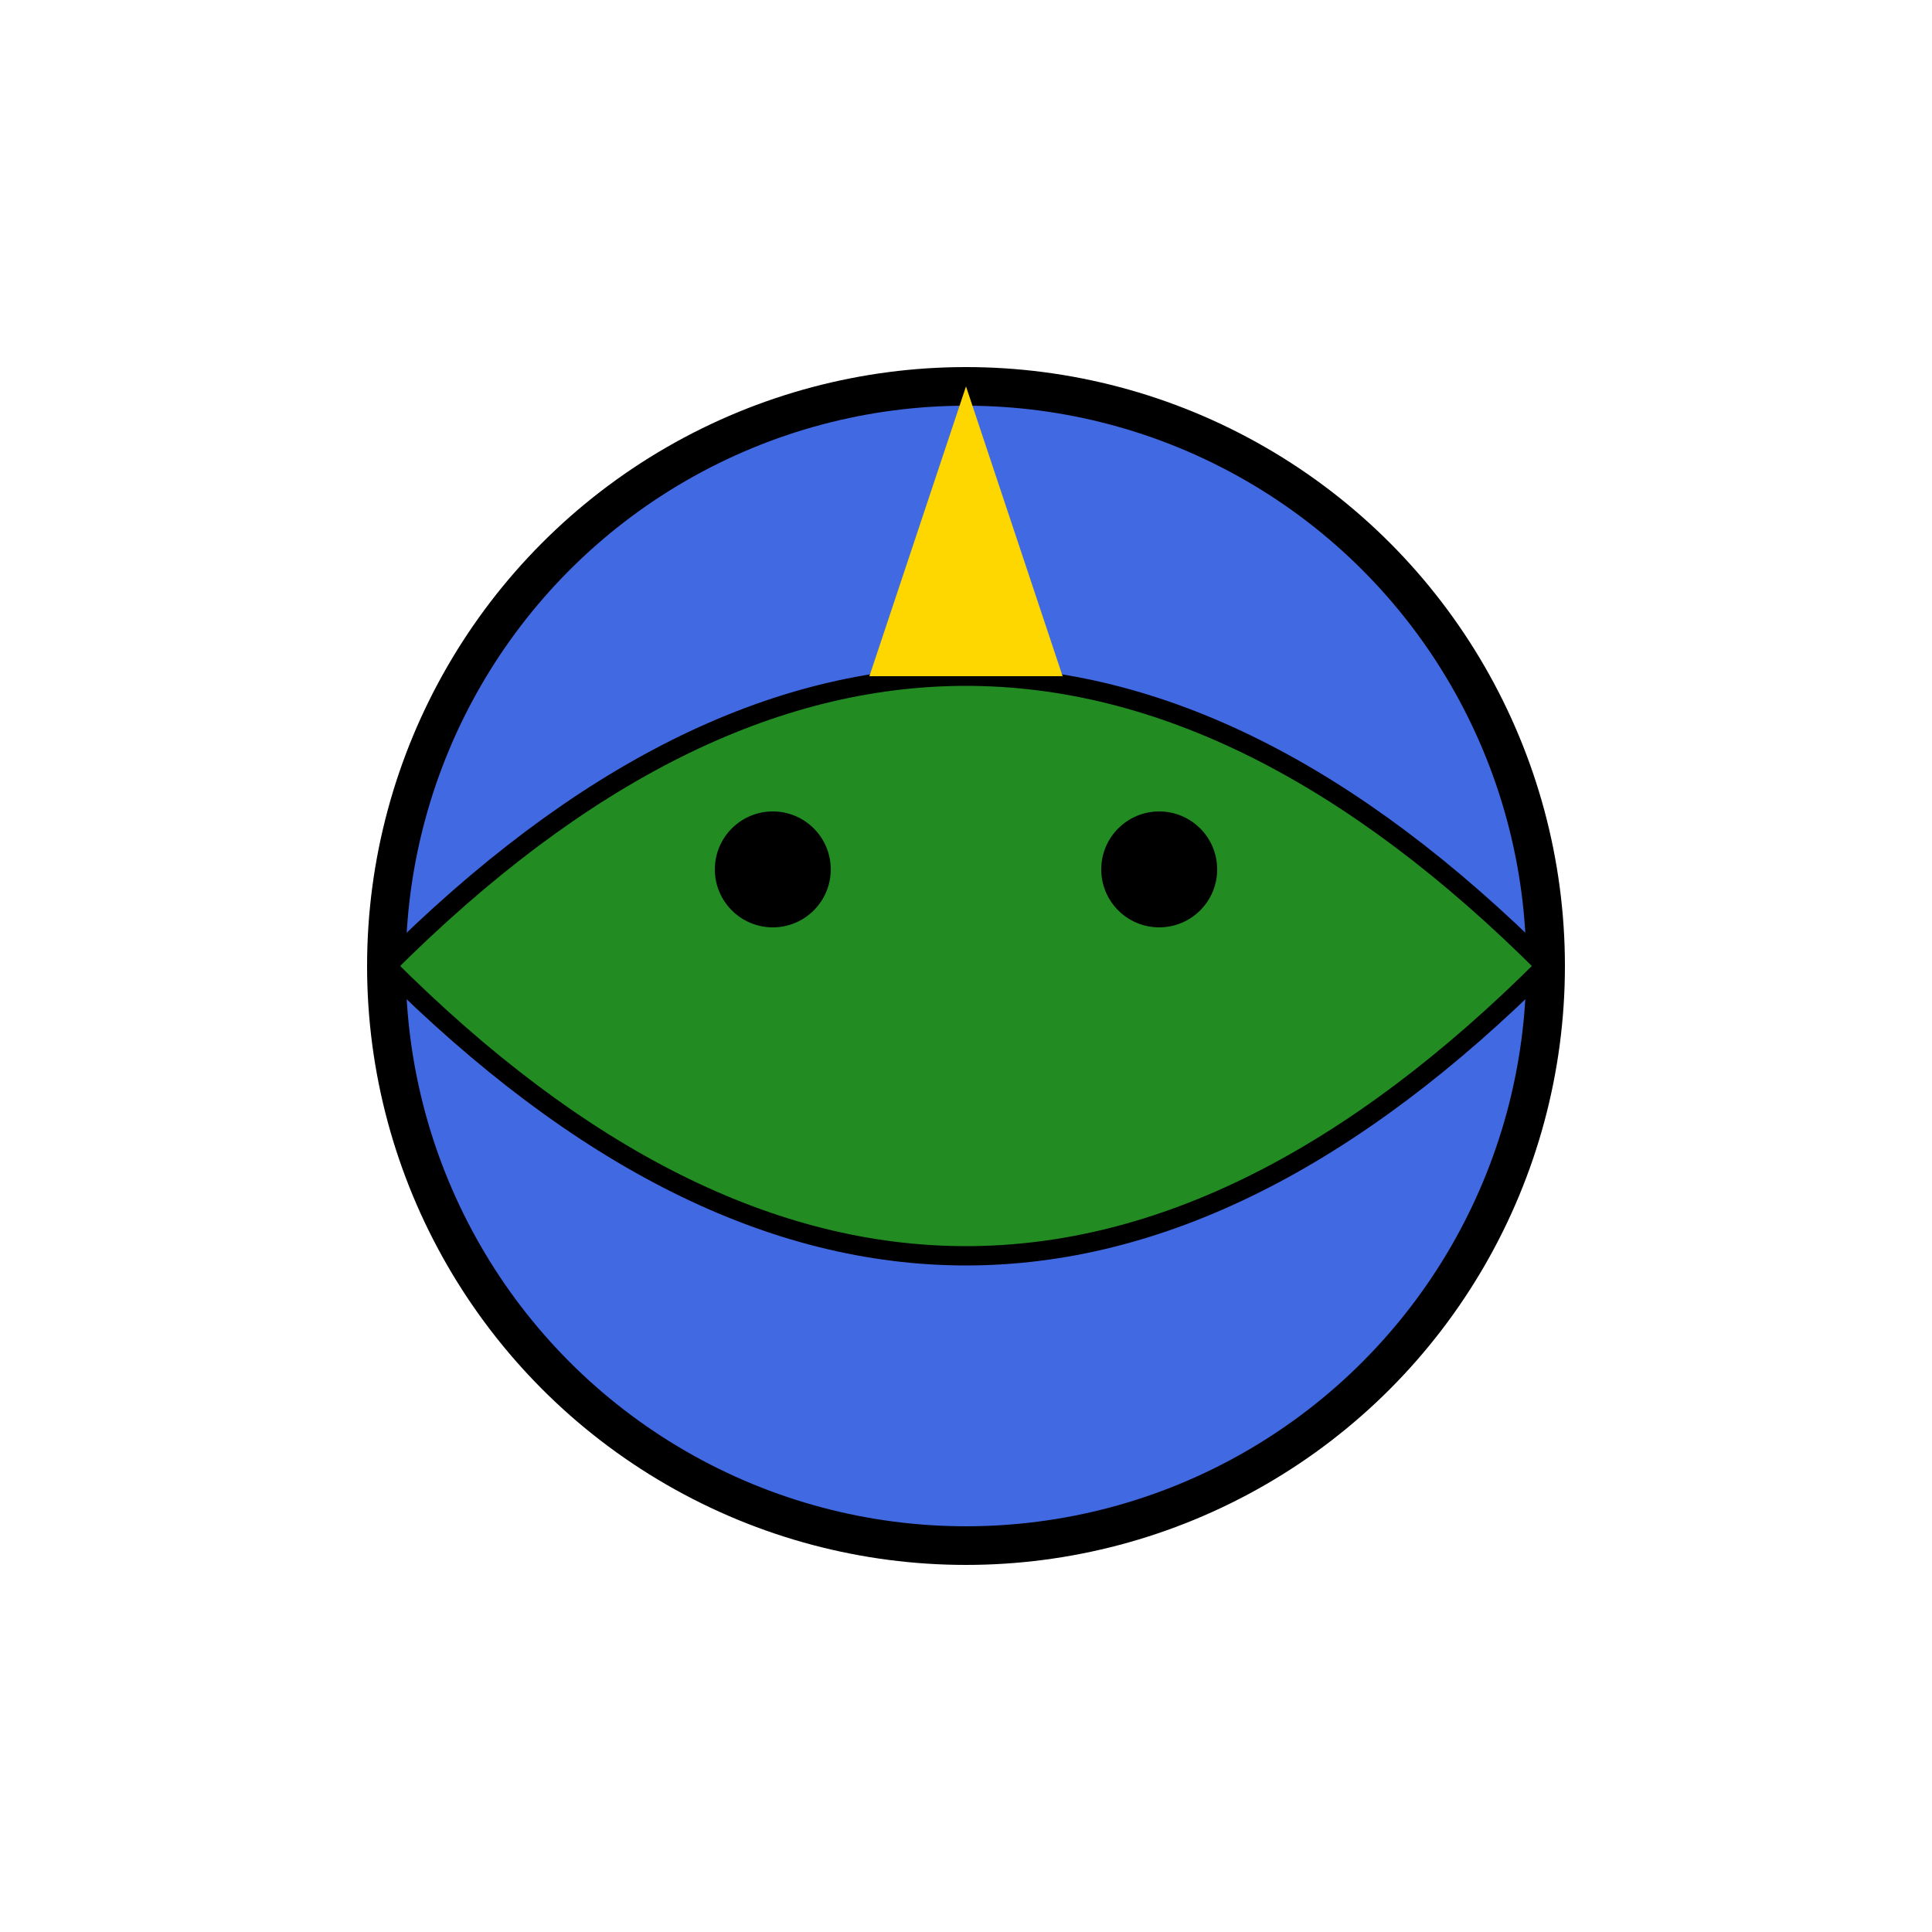
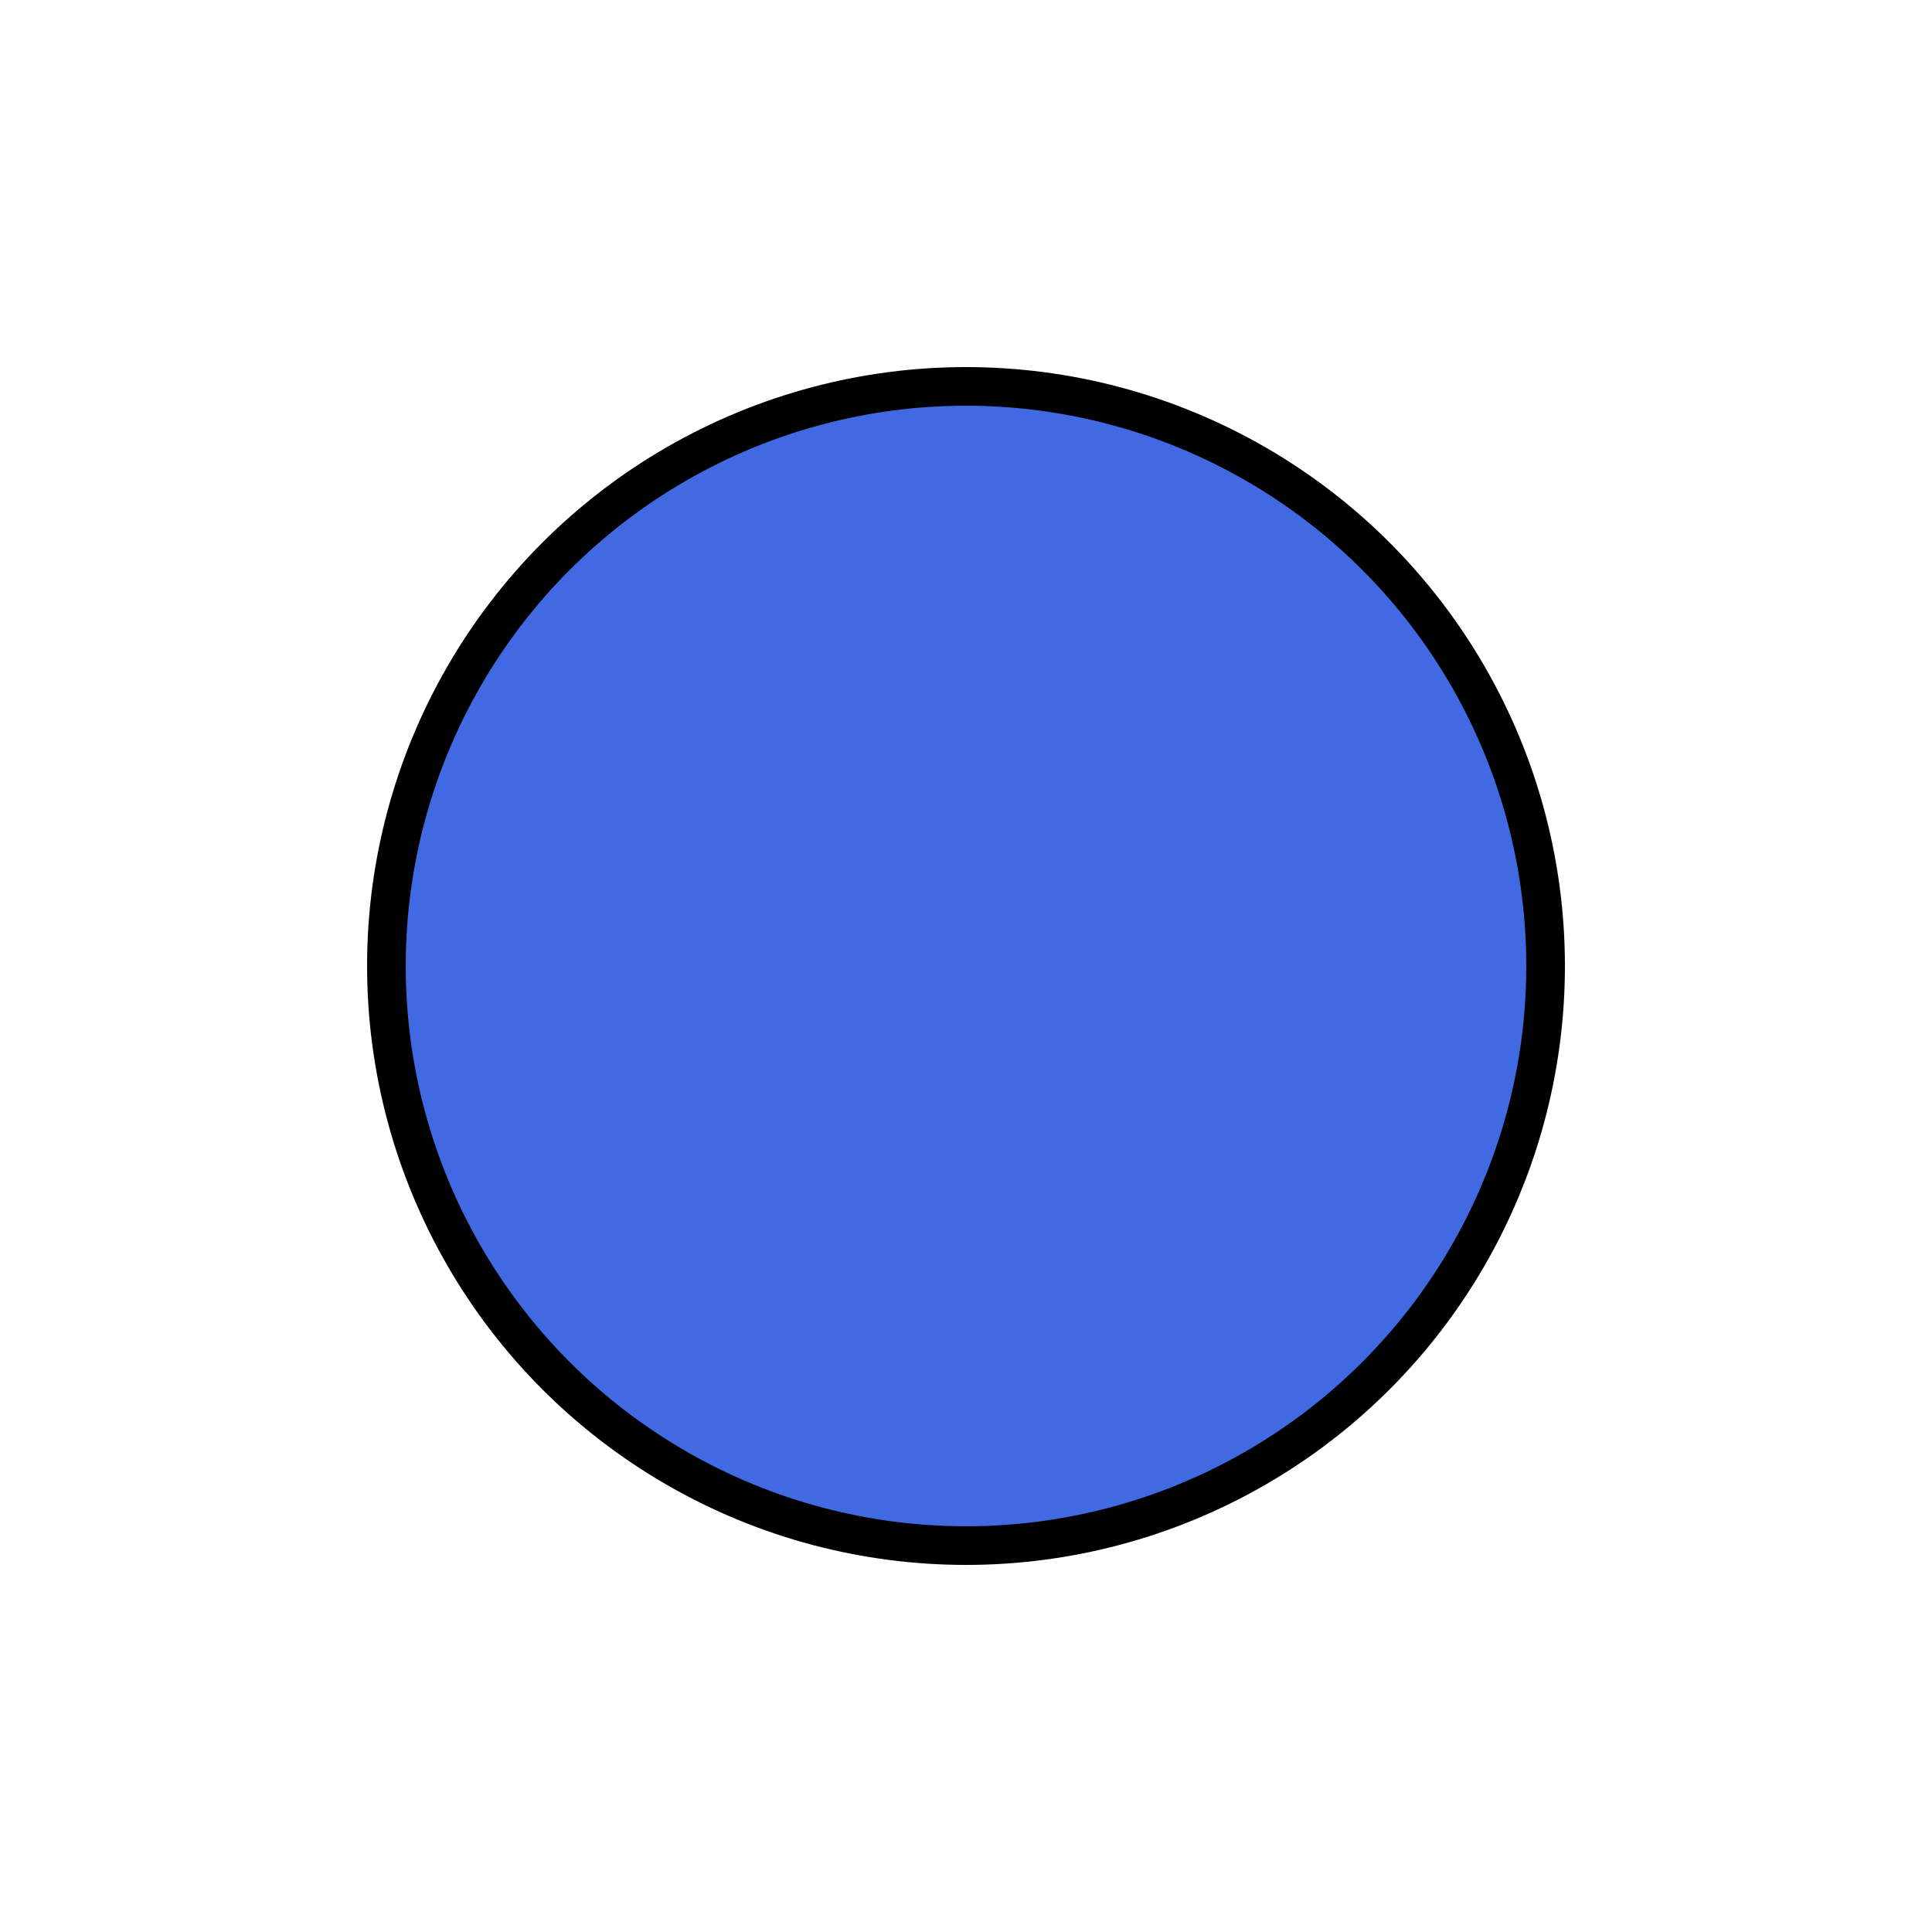
<svg xmlns="http://www.w3.org/2000/svg" viewBox="0 0 100 100" width="100" height="100">
  <circle cx="50" cy="50" r="30" fill="#4169E1" stroke="#000" stroke-width="2" />
-   <path d="M20 50 Q50 20 80 50 Q50 80 20 50" fill="#228B22" stroke="#000" stroke-width="1" />
-   <polygon points="50,20 55,35 45,35" fill="#FFD700" />
-   <circle cx="40" cy="45" r="3" fill="#000" />
-   <circle cx="60" cy="45" r="3" fill="#000" />
</svg>